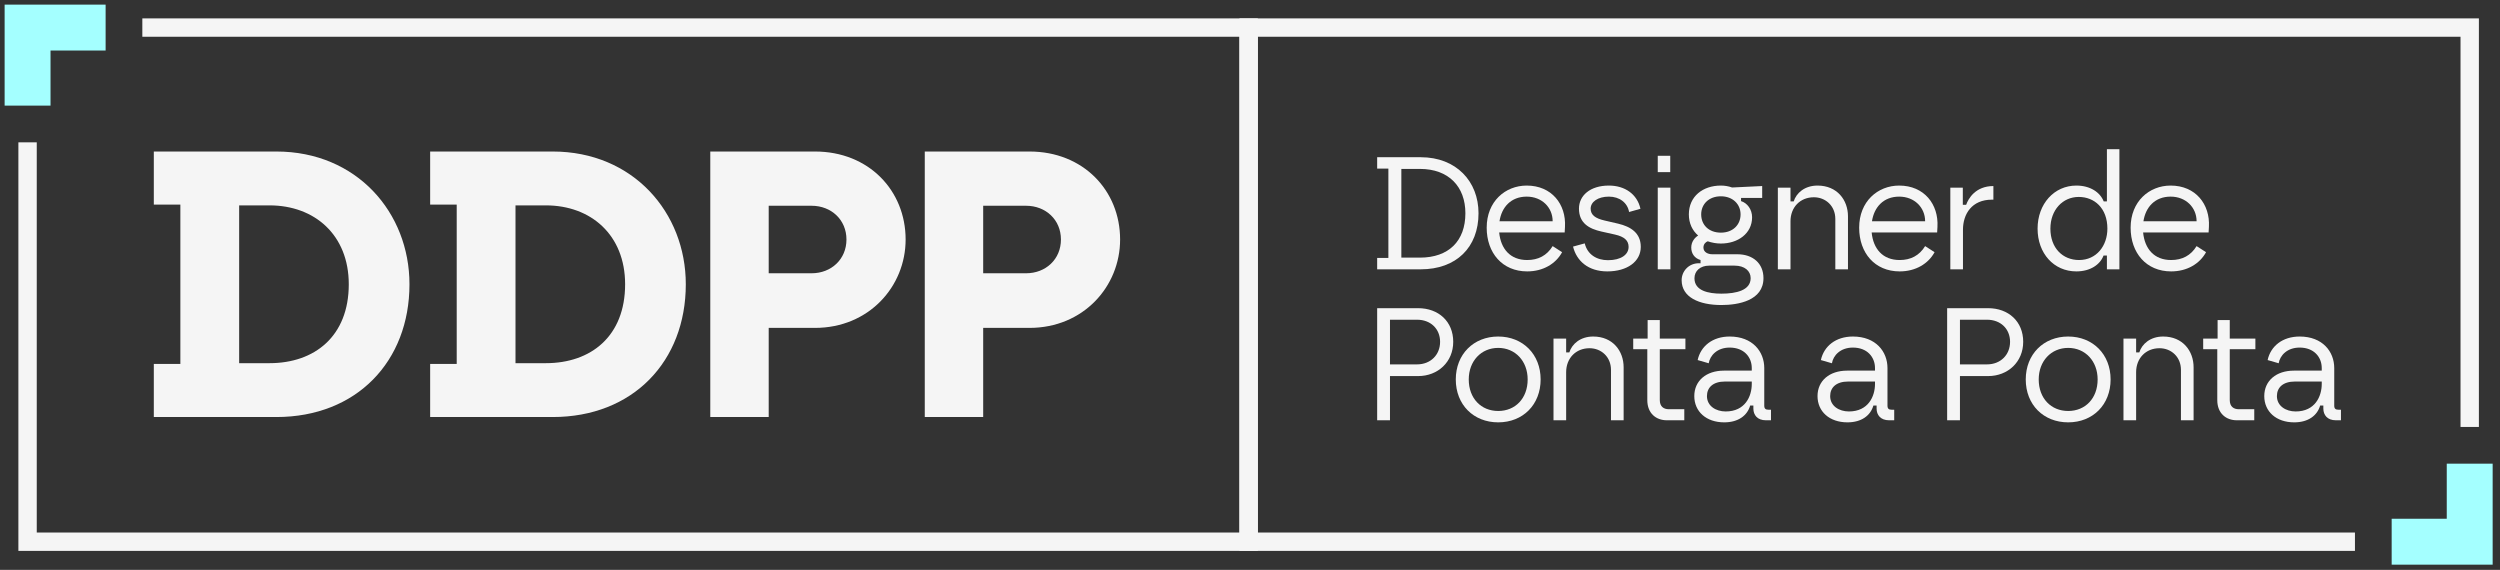
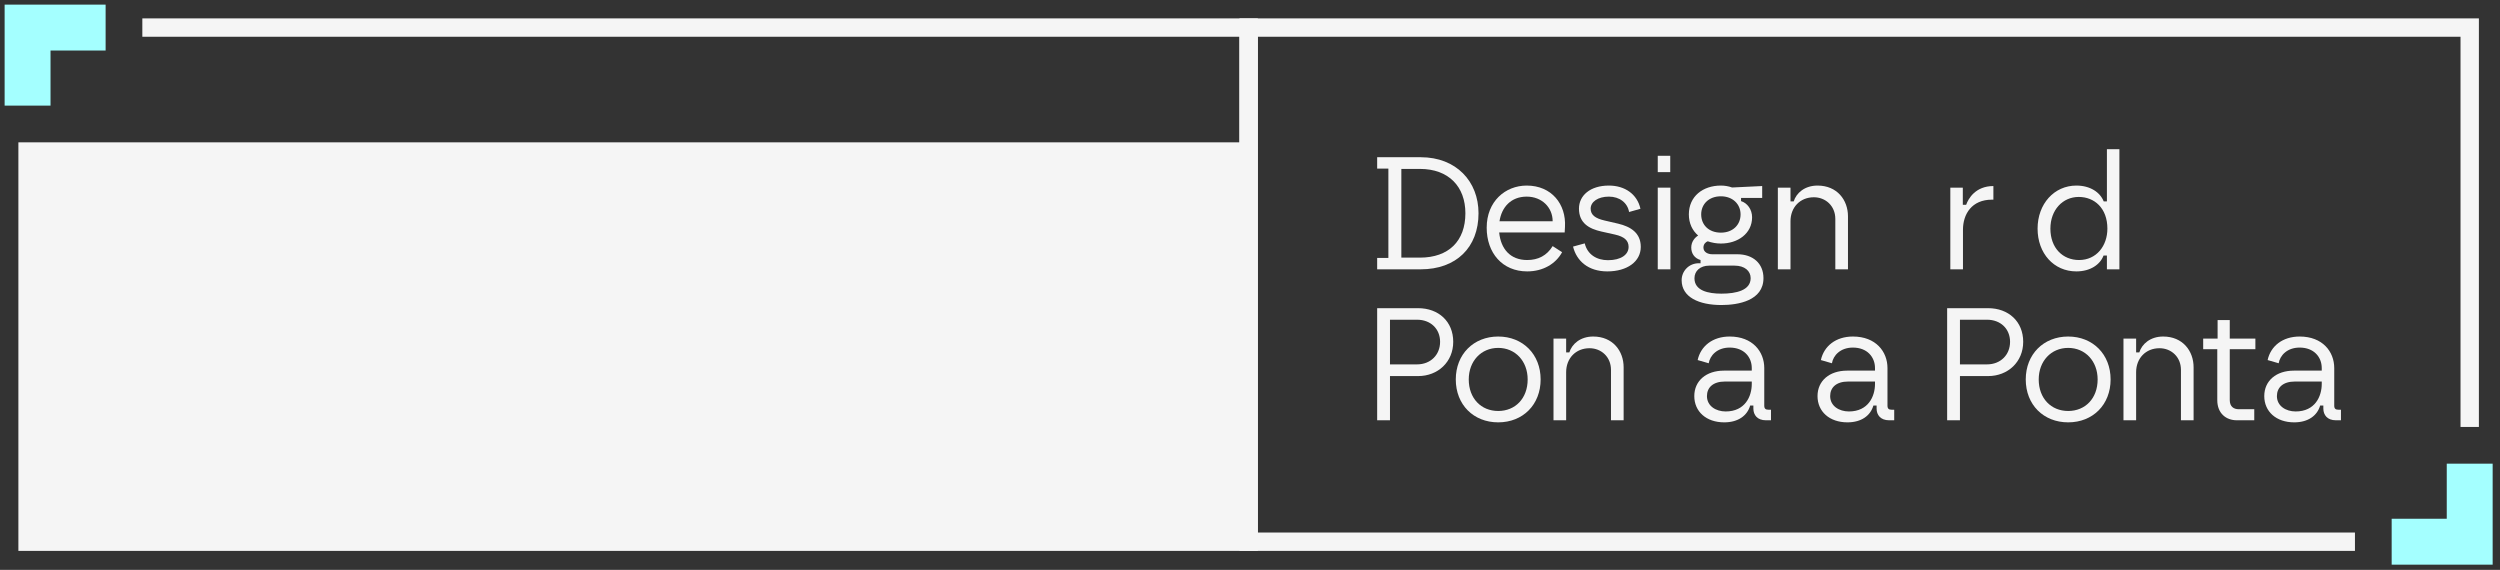
<svg xmlns="http://www.w3.org/2000/svg" width="272" height="62" viewBox="0 0 272 62" fill="none">
  <rect x="0" y="0" width="272" height="62" fill="#333333" stroke="none" />
  <path d="M149.836 29.302H154.575C158.442 29.302 160.863 26.915 160.863 23.204C160.863 19.737 158.442 17.106 154.575 17.106H149.836V18.343H151.056V28.065H149.836V29.302ZM152.467 28.03V18.378H154.488C157.623 18.378 159.435 20.312 159.435 23.204C159.435 26.218 157.623 28.03 154.488 28.03H152.467Z" fill="#F5F5F5" />
  <path d="M166.159 29.528C167.901 29.528 169.277 28.692 169.957 27.438L168.929 26.776C168.302 27.803 167.361 28.291 166.159 28.291C164.313 28.291 163.285 27.072 163.111 25.295H170.236L170.27 24.685C170.41 22.228 168.825 20.19 166.107 20.19C163.773 20.19 161.752 21.915 161.752 24.772C161.752 27.525 163.459 29.528 166.159 29.528ZM163.146 24.075C163.372 22.559 164.382 21.392 166.107 21.392C167.744 21.392 168.929 22.559 168.929 24.075H163.146Z" fill="#F5F5F5" />
  <path d="M174.875 29.528C177.053 29.528 178.516 28.448 178.516 26.863C178.516 25.364 177.453 24.667 176.06 24.336L174.562 23.988C173.586 23.762 173.063 23.396 173.063 22.699C173.063 21.967 173.847 21.392 175.049 21.392C176.199 21.392 177.07 22.054 177.244 23.065L178.481 22.716C178.133 21.131 176.791 20.19 175.049 20.19C172.994 20.19 171.792 21.288 171.792 22.699C171.792 24.284 172.907 24.894 174.231 25.19L175.711 25.521C176.722 25.748 177.192 26.166 177.192 26.863C177.192 27.699 176.373 28.309 174.945 28.309C173.725 28.309 172.715 27.699 172.419 26.479L171.147 26.828C171.53 28.378 172.785 29.528 174.875 29.528Z" fill="#F5F5F5" />
  <path d="M180.364 29.302H181.74V20.416H180.364V29.302ZM180.364 18.727H181.723V16.95H180.364V18.727Z" fill="#F5F5F5" />
  <path d="M187.284 33.187C189.113 33.187 191.865 32.716 191.865 30.26C191.865 28.657 190.715 27.664 189.026 27.664H186.308C185.82 27.664 185.333 27.438 185.333 26.932C185.333 26.549 185.594 26.323 185.803 26.253C186.256 26.41 186.744 26.497 187.231 26.497C189.095 26.497 190.628 25.399 190.628 23.64C190.628 22.786 190.106 22.089 189.426 21.88V21.532H191.726V20.242L188.451 20.399C188.068 20.26 187.649 20.19 187.231 20.19C185.28 20.19 183.747 21.357 183.747 23.326C183.747 24.302 184.131 25.086 184.758 25.626C184.392 25.852 184.009 26.305 184.009 26.932C184.009 27.577 184.357 28.099 185.019 28.291V28.64H184.845C183.73 28.64 182.963 29.511 182.963 30.486C182.963 32.333 184.845 33.187 187.284 33.187ZM184.357 30.277C184.357 29.493 184.967 28.901 185.96 28.901H188.729C189.81 28.901 190.471 29.476 190.471 30.26C190.471 31.584 188.921 31.95 187.284 31.95C185.838 31.95 184.357 31.619 184.357 30.277ZM185.089 23.326C185.089 22.211 185.925 21.357 187.231 21.357C188.52 21.357 189.374 22.211 189.374 23.326C189.374 24.476 188.52 25.312 187.231 25.312C185.925 25.312 185.089 24.476 185.089 23.326Z" fill="#F5F5F5" />
  <path d="M193.43 29.302H194.806V24.075C194.806 22.559 195.851 21.462 197.349 21.462C198.621 21.462 199.683 22.403 199.683 23.814V29.302H201.06V23.535C201.06 21.758 199.875 20.19 197.75 20.19C196.339 20.19 195.433 21.009 195.154 21.915H194.806V20.416H193.43V29.302Z" fill="#F5F5F5" />
-   <path d="M206.684 29.528C208.426 29.528 209.803 28.692 210.482 27.438L209.454 26.776C208.827 27.803 207.886 28.291 206.684 28.291C204.838 28.291 203.81 27.072 203.636 25.295H210.761L210.795 24.685C210.935 22.228 209.35 20.19 206.632 20.19C204.298 20.19 202.277 21.915 202.277 24.772C202.277 27.525 203.984 29.528 206.684 29.528ZM203.671 24.075C203.897 22.559 204.908 21.392 206.632 21.392C208.27 21.392 209.454 22.559 209.454 24.075H203.671Z" fill="#F5F5F5" />
  <path d="M212.195 29.302H213.571V24.998C213.571 23.291 214.529 21.723 216.724 21.723H216.881V20.242C214.93 20.242 214.146 21.619 213.919 22.281H213.554V20.416H212.195V29.302Z" fill="#F5F5F5" />
  <path d="M225.905 29.528C227.438 29.528 228.501 28.779 228.866 27.803H229.232V29.302H230.591V16.235H229.232V21.915H228.884C228.501 20.939 227.438 20.19 225.905 20.19C223.501 20.19 221.689 22.176 221.689 24.877C221.689 27.559 223.449 29.528 225.905 29.528ZM223.083 24.877C223.083 22.838 224.424 21.427 226.166 21.427C227.873 21.427 229.284 22.646 229.284 24.877C229.284 26.741 228.1 28.291 226.201 28.291C224.424 28.291 223.083 26.985 223.083 24.877Z" fill="#F5F5F5" />
-   <path d="M236.219 29.528C237.961 29.528 239.337 28.692 240.017 27.438L238.989 26.776C238.362 27.803 237.421 28.291 236.219 28.291C234.373 28.291 233.345 27.072 233.171 25.295H240.295L240.33 24.685C240.47 22.228 238.884 20.19 236.167 20.19C233.833 20.19 231.812 21.915 231.812 24.772C231.812 27.525 233.519 29.528 236.219 29.528ZM233.206 24.075C233.432 22.559 234.442 21.392 236.167 21.392C237.804 21.392 238.989 22.559 238.989 24.075H233.206Z" fill="#F5F5F5" />
  <path d="M149.836 45.726H151.23V40.917H154.296C156.439 40.917 158.111 39.384 158.111 37.189C158.111 34.976 156.508 33.53 154.296 33.53H149.836V45.726ZM151.23 39.645V34.785H154.174C155.655 34.785 156.682 35.778 156.682 37.189C156.682 38.6 155.655 39.645 154.174 39.645H151.23Z" fill="#F5F5F5" />
  <path d="M163.005 45.952C165.687 45.952 167.621 44.036 167.621 41.283C167.621 38.548 165.687 36.614 163.005 36.614C160.322 36.614 158.389 38.548 158.389 41.283C158.389 44.036 160.322 45.952 163.005 45.952ZM159.8 41.283C159.8 39.297 161.141 37.851 163.005 37.851C164.869 37.851 166.21 39.297 166.21 41.283C166.21 43.339 164.869 44.715 163.005 44.715C161.141 44.715 159.8 43.339 159.8 41.283Z" fill="#F5F5F5" />
  <path d="M169.021 45.726H170.397V40.499C170.397 38.983 171.442 37.886 172.94 37.886C174.212 37.886 175.275 38.827 175.275 40.238V45.726H176.651V39.959C176.651 38.182 175.466 36.614 173.341 36.614C171.93 36.614 171.024 37.433 170.745 38.339H170.397V36.84H169.021V45.726Z" fill="#F5F5F5" />
-   <path d="M181.352 45.726H183.251V44.523H181.561C181.021 44.523 180.586 44.245 180.586 43.531V37.99H183.373V36.84H180.586V34.82H179.262V36.84H177.694V37.99H179.227V43.531C179.227 44.977 180.185 45.726 181.352 45.726Z" fill="#F5F5F5" />
  <path d="M187.597 45.952C189.112 45.952 190.105 45.22 190.419 44.123H190.767V44.454C190.767 45.151 191.203 45.726 192.126 45.726H192.684V44.576H192.387C192.109 44.576 191.952 44.471 191.952 44.14V40.046C191.952 38.252 190.68 36.614 188.189 36.614C186.325 36.614 185.036 37.659 184.705 39.175L185.907 39.523C186.047 38.687 186.813 37.816 188.189 37.816C189.74 37.816 190.593 38.844 190.593 40.046V40.325H187.562C185.646 40.325 184.339 41.422 184.339 43.095C184.339 44.767 185.628 45.952 187.597 45.952ZM185.716 43.095C185.716 42.189 186.343 41.51 187.684 41.51H190.593V41.771C190.593 43.13 189.861 44.767 187.754 44.767C186.691 44.767 185.716 44.175 185.716 43.095Z" fill="#F5F5F5" />
  <path d="M201.003 45.952C202.519 45.952 203.512 45.22 203.825 44.123H204.174V44.454C204.174 45.151 204.609 45.726 205.533 45.726H206.09V44.576H205.794C205.515 44.576 205.358 44.471 205.358 44.14V40.046C205.358 38.252 204.087 36.614 201.596 36.614C199.732 36.614 198.443 37.659 198.112 39.175L199.314 39.523C199.453 38.687 200.22 37.816 201.596 37.816C203.146 37.816 204 38.844 204 40.046V40.325H200.969C199.052 40.325 197.746 41.422 197.746 43.095C197.746 44.767 199.035 45.952 201.003 45.952ZM199.122 43.095C199.122 42.189 199.749 41.51 201.091 41.51H204V41.771C204 43.13 203.268 44.767 201.16 44.767C200.098 44.767 199.122 44.175 199.122 43.095Z" fill="#F5F5F5" />
  <path d="M211.849 45.726H213.243V40.917H216.309C218.451 40.917 220.124 39.384 220.124 37.189C220.124 34.976 218.521 33.53 216.309 33.53H211.849V45.726ZM213.243 39.645V34.785H216.187C217.667 34.785 218.695 35.778 218.695 37.189C218.695 38.6 217.667 39.645 216.187 39.645H213.243Z" fill="#F5F5F5" />
  <path d="M225.018 45.952C227.7 45.952 229.634 44.036 229.634 41.283C229.634 38.548 227.7 36.614 225.018 36.614C222.335 36.614 220.401 38.548 220.401 41.283C220.401 44.036 222.335 45.952 225.018 45.952ZM221.812 41.283C221.812 39.297 223.154 37.851 225.018 37.851C226.881 37.851 228.223 39.297 228.223 41.283C228.223 43.339 226.881 44.715 225.018 44.715C223.154 44.715 221.812 43.339 221.812 41.283Z" fill="#F5F5F5" />
  <path d="M231.034 45.726H232.41V40.499C232.41 38.983 233.455 37.886 234.953 37.886C236.225 37.886 237.287 38.827 237.287 40.238V45.726H238.663V39.959C238.663 38.182 237.479 36.614 235.354 36.614C233.943 36.614 233.037 37.433 232.758 38.339H232.41V36.84H231.034V45.726Z" fill="#F5F5F5" />
  <path d="M243.365 45.726H245.264V44.523H243.574C243.034 44.523 242.598 44.245 242.598 43.531V37.99H245.386V36.84H242.598V34.82H241.275V36.84H239.707V37.99H241.24V43.531C241.24 44.977 242.198 45.726 243.365 45.726Z" fill="#F5F5F5" />
  <path d="M249.61 45.952C251.125 45.952 252.118 45.22 252.432 44.123H252.78V44.454C252.78 45.151 253.216 45.726 254.139 45.726H254.696V44.576H254.4C254.121 44.576 253.965 44.471 253.965 44.14V40.046C253.965 38.252 252.693 36.614 250.202 36.614C248.338 36.614 247.049 37.659 246.718 39.175L247.92 39.523C248.059 38.687 248.826 37.816 250.202 37.816C251.752 37.816 252.606 38.844 252.606 40.046V40.325H249.575C247.659 40.325 246.352 41.422 246.352 43.095C246.352 44.767 247.641 45.952 249.61 45.952ZM247.728 43.095C247.728 42.189 248.355 41.51 249.697 41.51H252.606V41.771C252.606 43.13 251.874 44.767 249.766 44.767C248.704 44.767 247.728 44.175 247.728 43.095Z" fill="#F5F5F5" />
-   <path fill-rule="evenodd" clip-rule="evenodd" d="M2.001 59.937H136.851V2.001H15.486V3.999H134.853V57.939H3.999V15.486H2.001V59.937Z" fill="#F5F5F5" />
+   <path fill-rule="evenodd" clip-rule="evenodd" d="M2.001 59.937H136.851V2.001H15.486V3.999H134.853V57.939V15.486H2.001V59.937Z" fill="#F5F5F5" />
  <path fill-rule="evenodd" clip-rule="evenodd" d="M269.703 2.001H134.853V59.937H256.218V57.939H136.851V3.999H267.705V46.452H269.703V2.001Z" fill="#F5F5F5" />
  <path fill-rule="evenodd" clip-rule="evenodd" d="M5.497 5.497V11.491H0.503V0.503H11.491V5.497H5.497Z" fill="#A4FFFF" />
  <path fill-rule="evenodd" clip-rule="evenodd" d="M266.207 56.44V50.447H271.201V61.435H260.213V56.44H266.207Z" fill="#A4FFFF" />
  <path d="M16.735 45.373H30.064C38.813 45.373 44.55 39.306 44.55 30.929C44.55 23.129 38.813 16.485 30.064 16.485H16.735V22.262H19.624V39.595H16.735V45.373ZM26.02 39.513V22.345H29.322C34.233 22.345 37.947 25.564 37.947 30.929C37.947 36.583 34.233 39.513 29.322 39.513H26.02Z" fill="#F5F5F5" />
-   <path d="M46.801 45.373H60.13C68.879 45.373 74.615 39.306 74.615 30.929C74.615 23.129 68.879 16.485 60.13 16.485H46.801V22.262H49.69V39.595H46.801V45.373ZM56.086 39.513V22.345H59.388C64.299 22.345 68.013 25.564 68.013 30.929C68.013 36.583 64.299 39.513 59.388 39.513H56.086Z" fill="#F5F5F5" />
  <path d="M77.279 45.373H83.635V35.675H88.669C94.529 35.675 98.532 31.176 98.532 26.059C98.532 20.736 94.529 16.485 88.669 16.485H77.279V45.373ZM83.635 29.732V22.386H88.298C90.444 22.386 92.095 23.913 92.095 26.059C92.095 28.205 90.444 29.732 88.298 29.732H83.635Z" fill="#F5F5F5" />
  <path d="M100.615 45.373H106.971V35.675H112.005C117.865 35.675 121.868 31.176 121.868 26.059C121.868 20.736 117.865 16.485 112.005 16.485H100.615V45.373ZM106.971 29.732V22.386H111.634C113.78 22.386 115.43 23.913 115.43 26.059C115.43 28.205 113.78 29.732 111.634 29.732H106.971Z" fill="#F5F5F5" />
</svg>